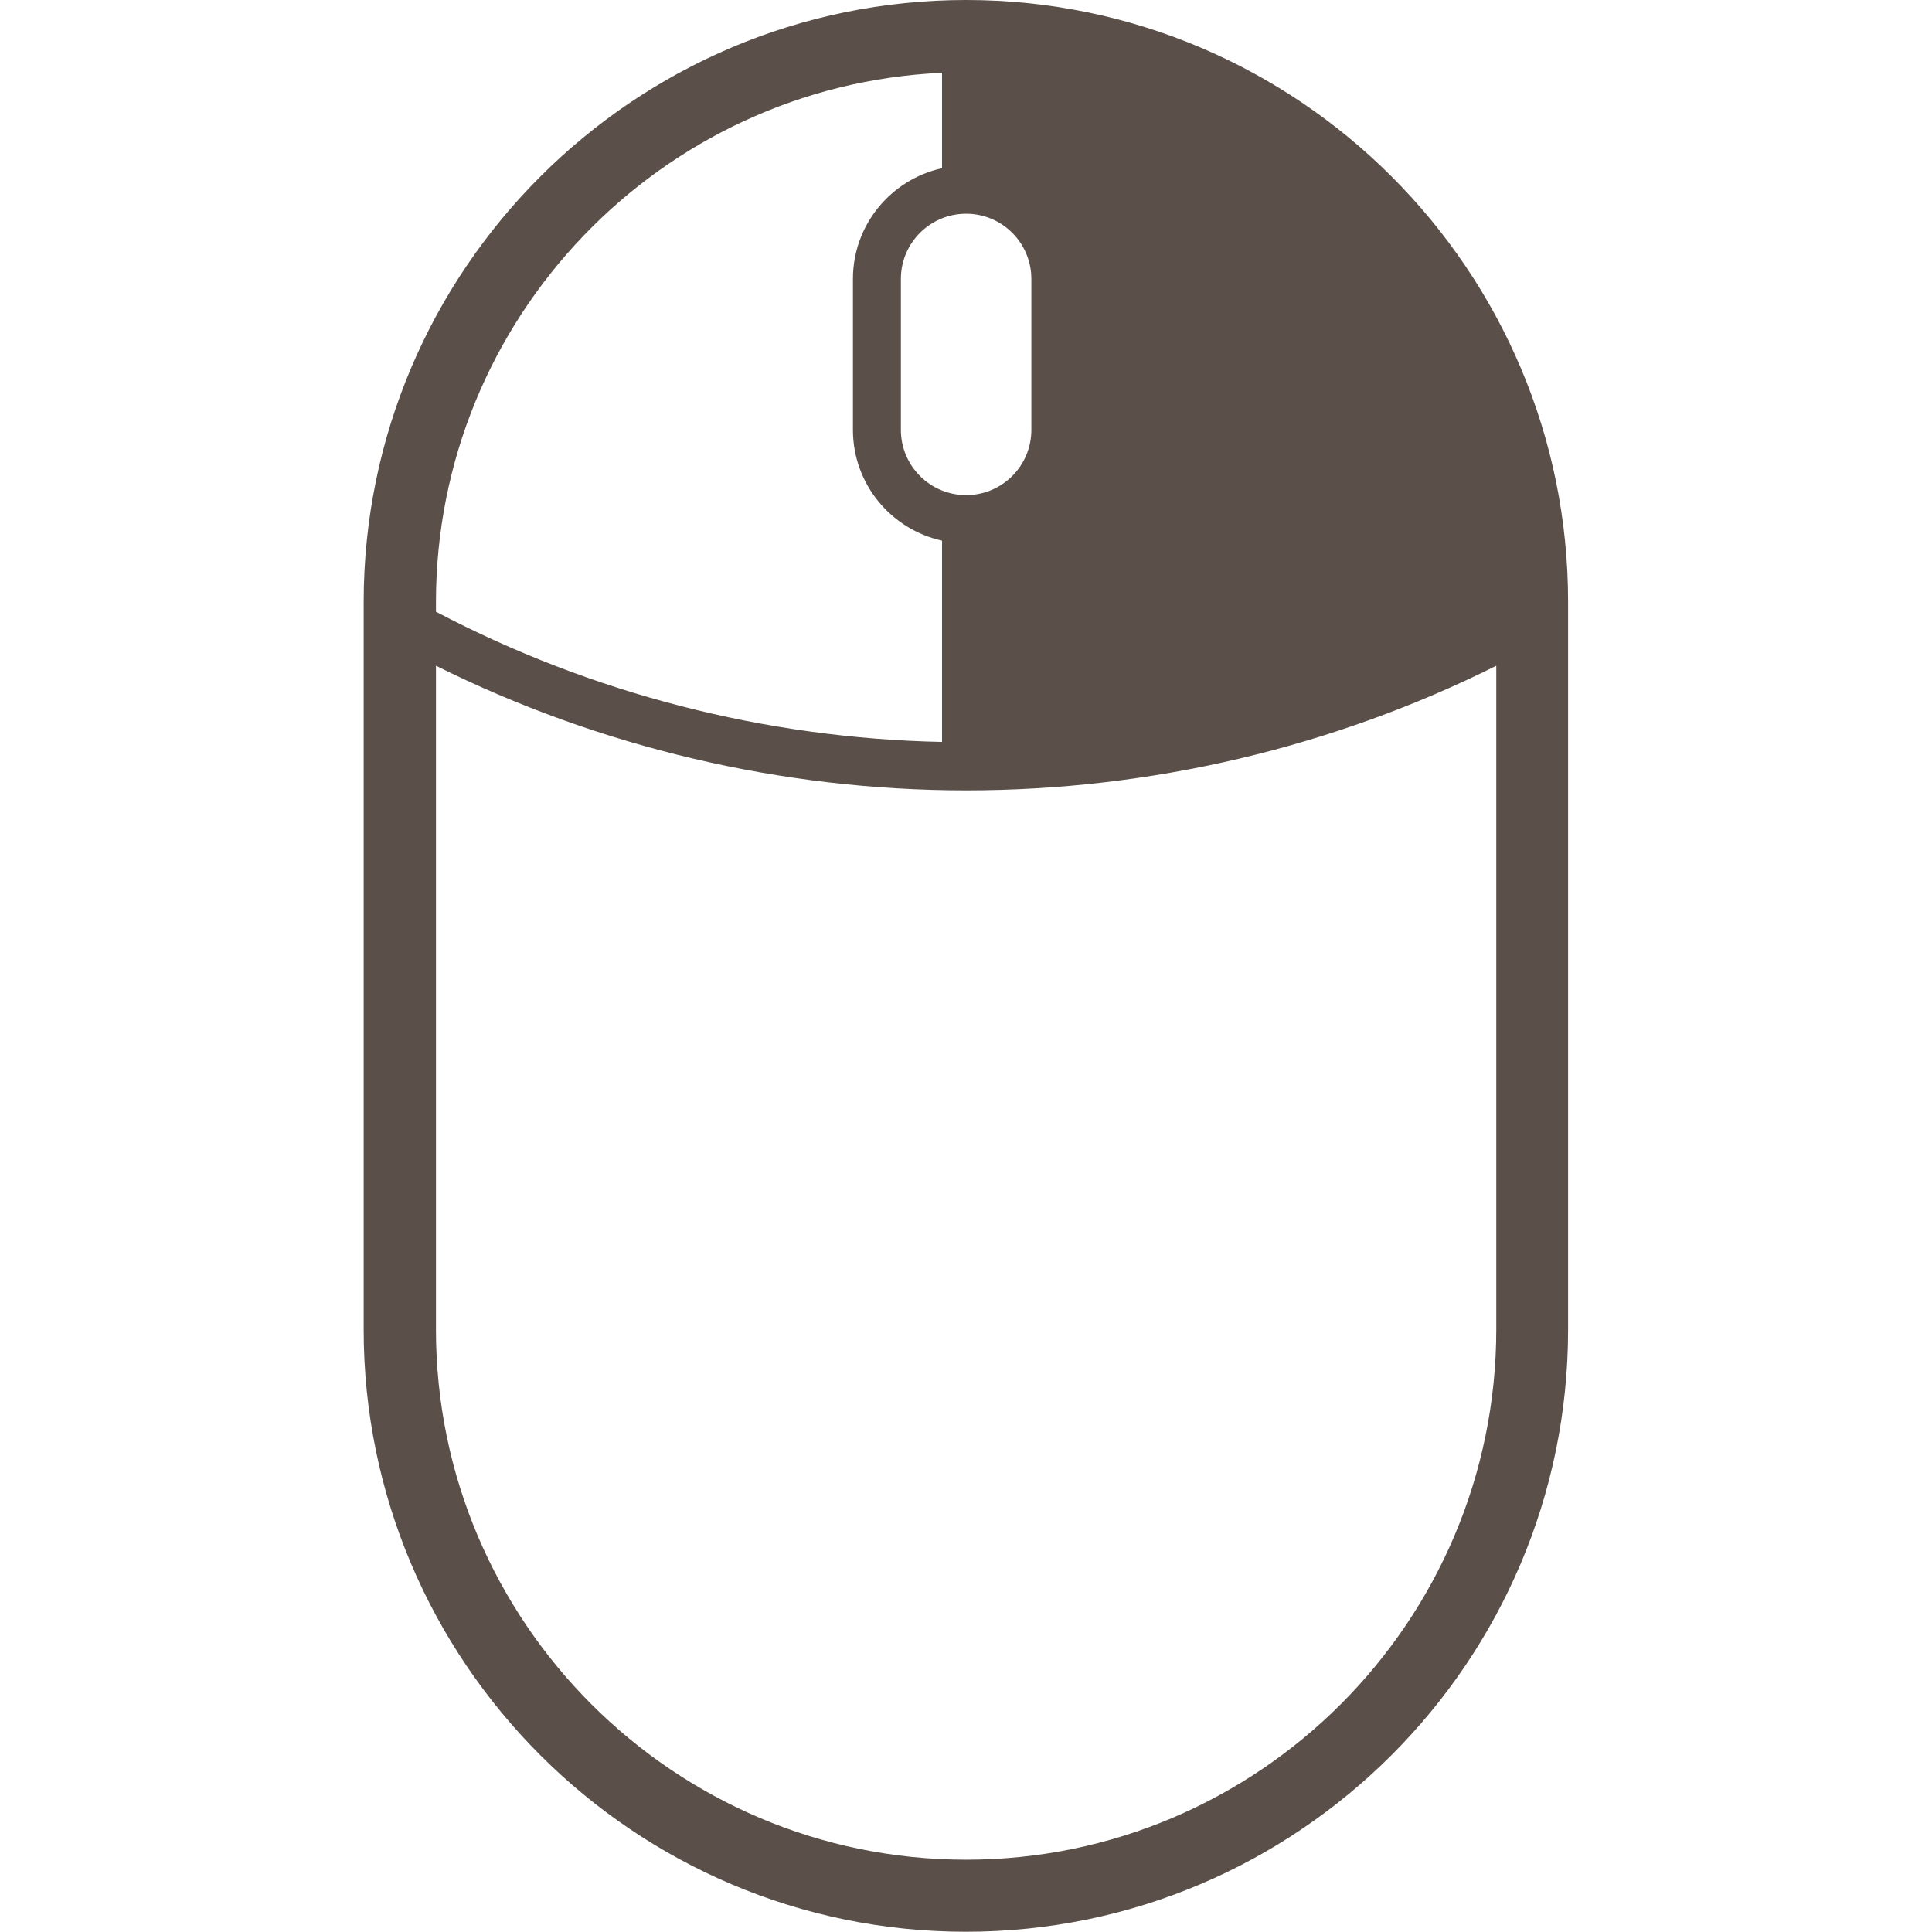
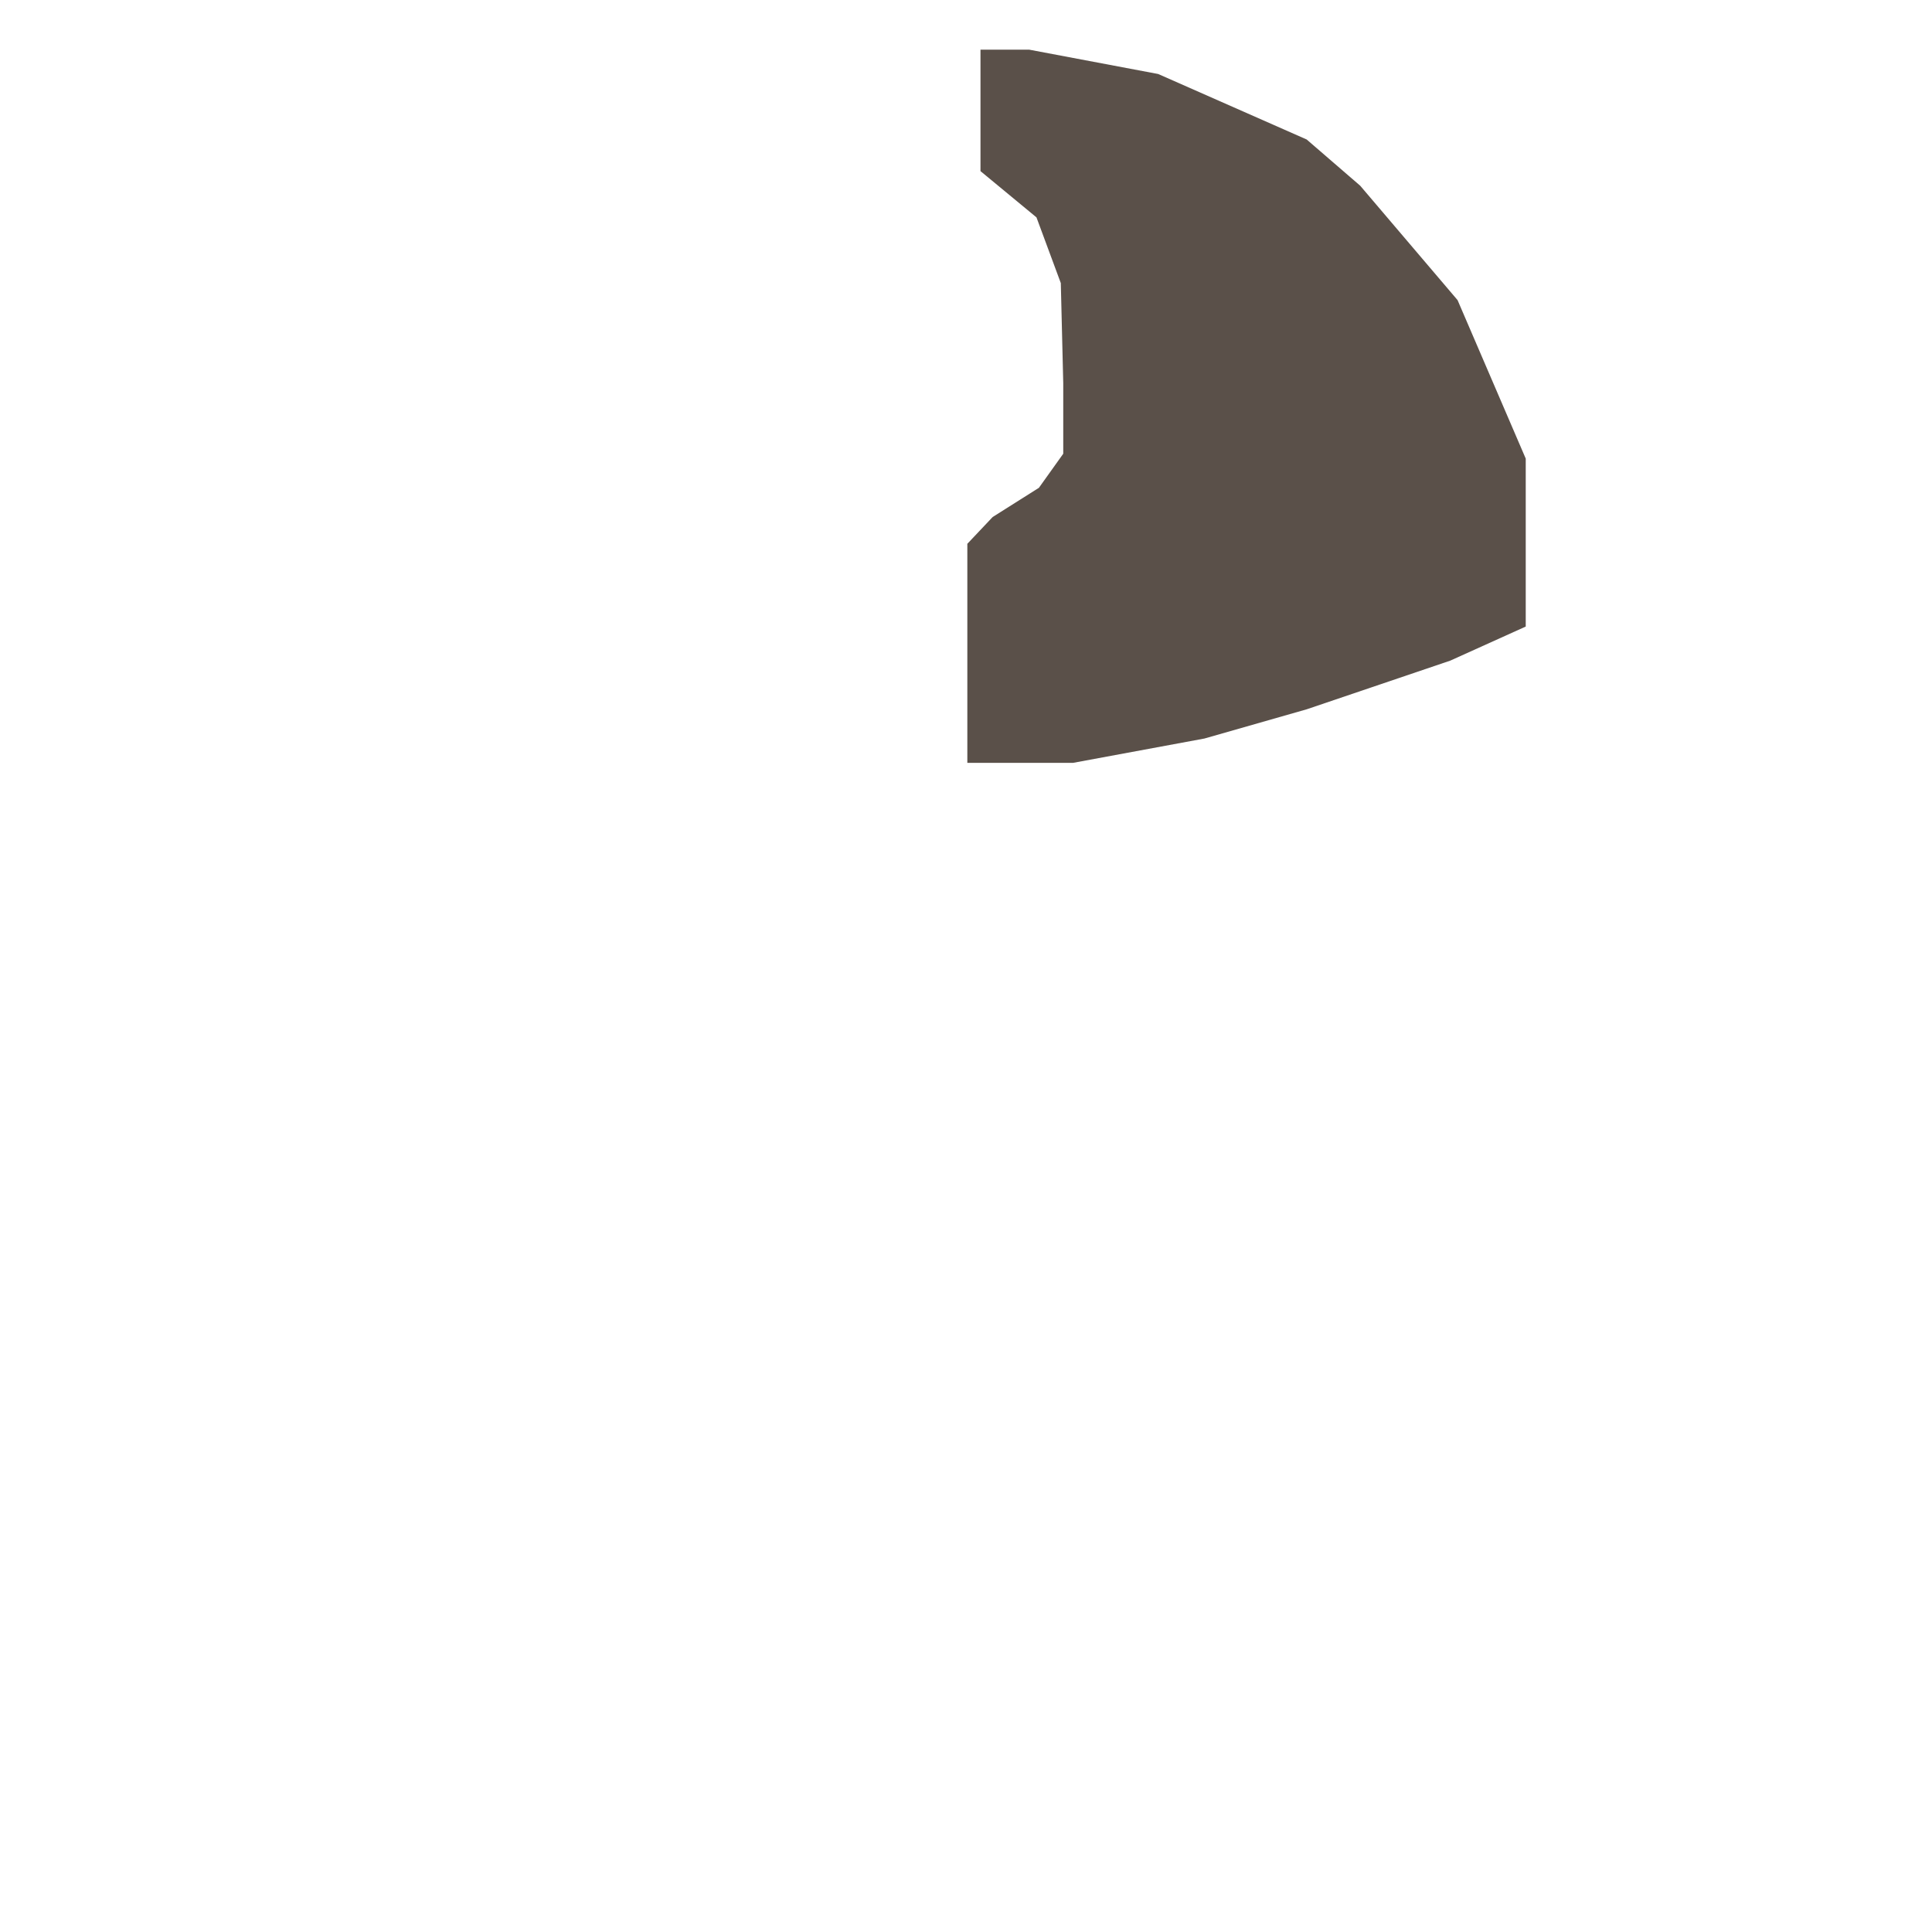
<svg xmlns="http://www.w3.org/2000/svg" version="1.1" id="Ebene_1" x="0px" y="0px" viewBox="0 0 793.7 793.7" style="enable-background:new 0 0 793.7 793.7;" xml:space="preserve">
  <style type="text/css">
	.st0{fill:#5A5049;}
</style>
  <g id="Ebene_2">
    <polygon class="st0" points="536.8,57.3 475.8,30.4 422.8,20.4 402.8,20.4 402.8,47.3 402.8,70.3 425.8,89.3 435.8,116.3    436.8,157.4 436.8,186.4 426.8,200.4 407.8,212.4 397.4,223.4 397.4,263.4 397.4,313.4 440.8,313.4 494.8,303.4 536.8,291.4    595.8,271.4 626.8,257.4 626.8,188.4 598.8,123.3 558.8,76.3  " />
  </g>
  <g id="Ebene_1_1_">
-     <path class="st0" d="M396.9,0C260.4,0,149.4,111,149.4,247.4v298.8c0,136.4,111,247.4,247.4,247.4s247.4-111,247.4-247.4V247.4   C644.3,111,533.3,0,396.9,0z M614.6,247.4v3.9c-63.9,33.6-135.3,52-207.9,53.5v-82.7c20.9-4.5,36.7-23.2,36.7-45.5v-62   c0-22.3-15.7-40.9-36.7-45.5V29.9C522.2,35.1,614.6,130.7,614.6,247.4z M396.9,87.8c14.8,0,26.8,12,26.8,26.8v62   c0,14.8-12,26.8-26.8,26.8s-26.8-12-26.8-26.8v-62C370.1,99.8,382.1,87.8,396.9,87.8z M387,29.9v39.2   c-20.9,4.6-36.6,23.2-36.6,45.5v62c0,22.3,15.7,40.9,36.6,45.5v82.7c-72.6-1.5-144-19.9-207.9-53.5v-3.9   C179.1,130.7,271.5,35.1,387,29.9L387,29.9z M396.9,764c-120.1,0-217.8-97.7-217.8-217.8V273.5c67.3,33.5,142.1,51.2,217.8,51.2   c75.7,0,150.5-17.6,217.8-51.2v272.7C614.6,666.4,516.9,764,396.9,764z" />
-   </g>
+     </g>
</svg>